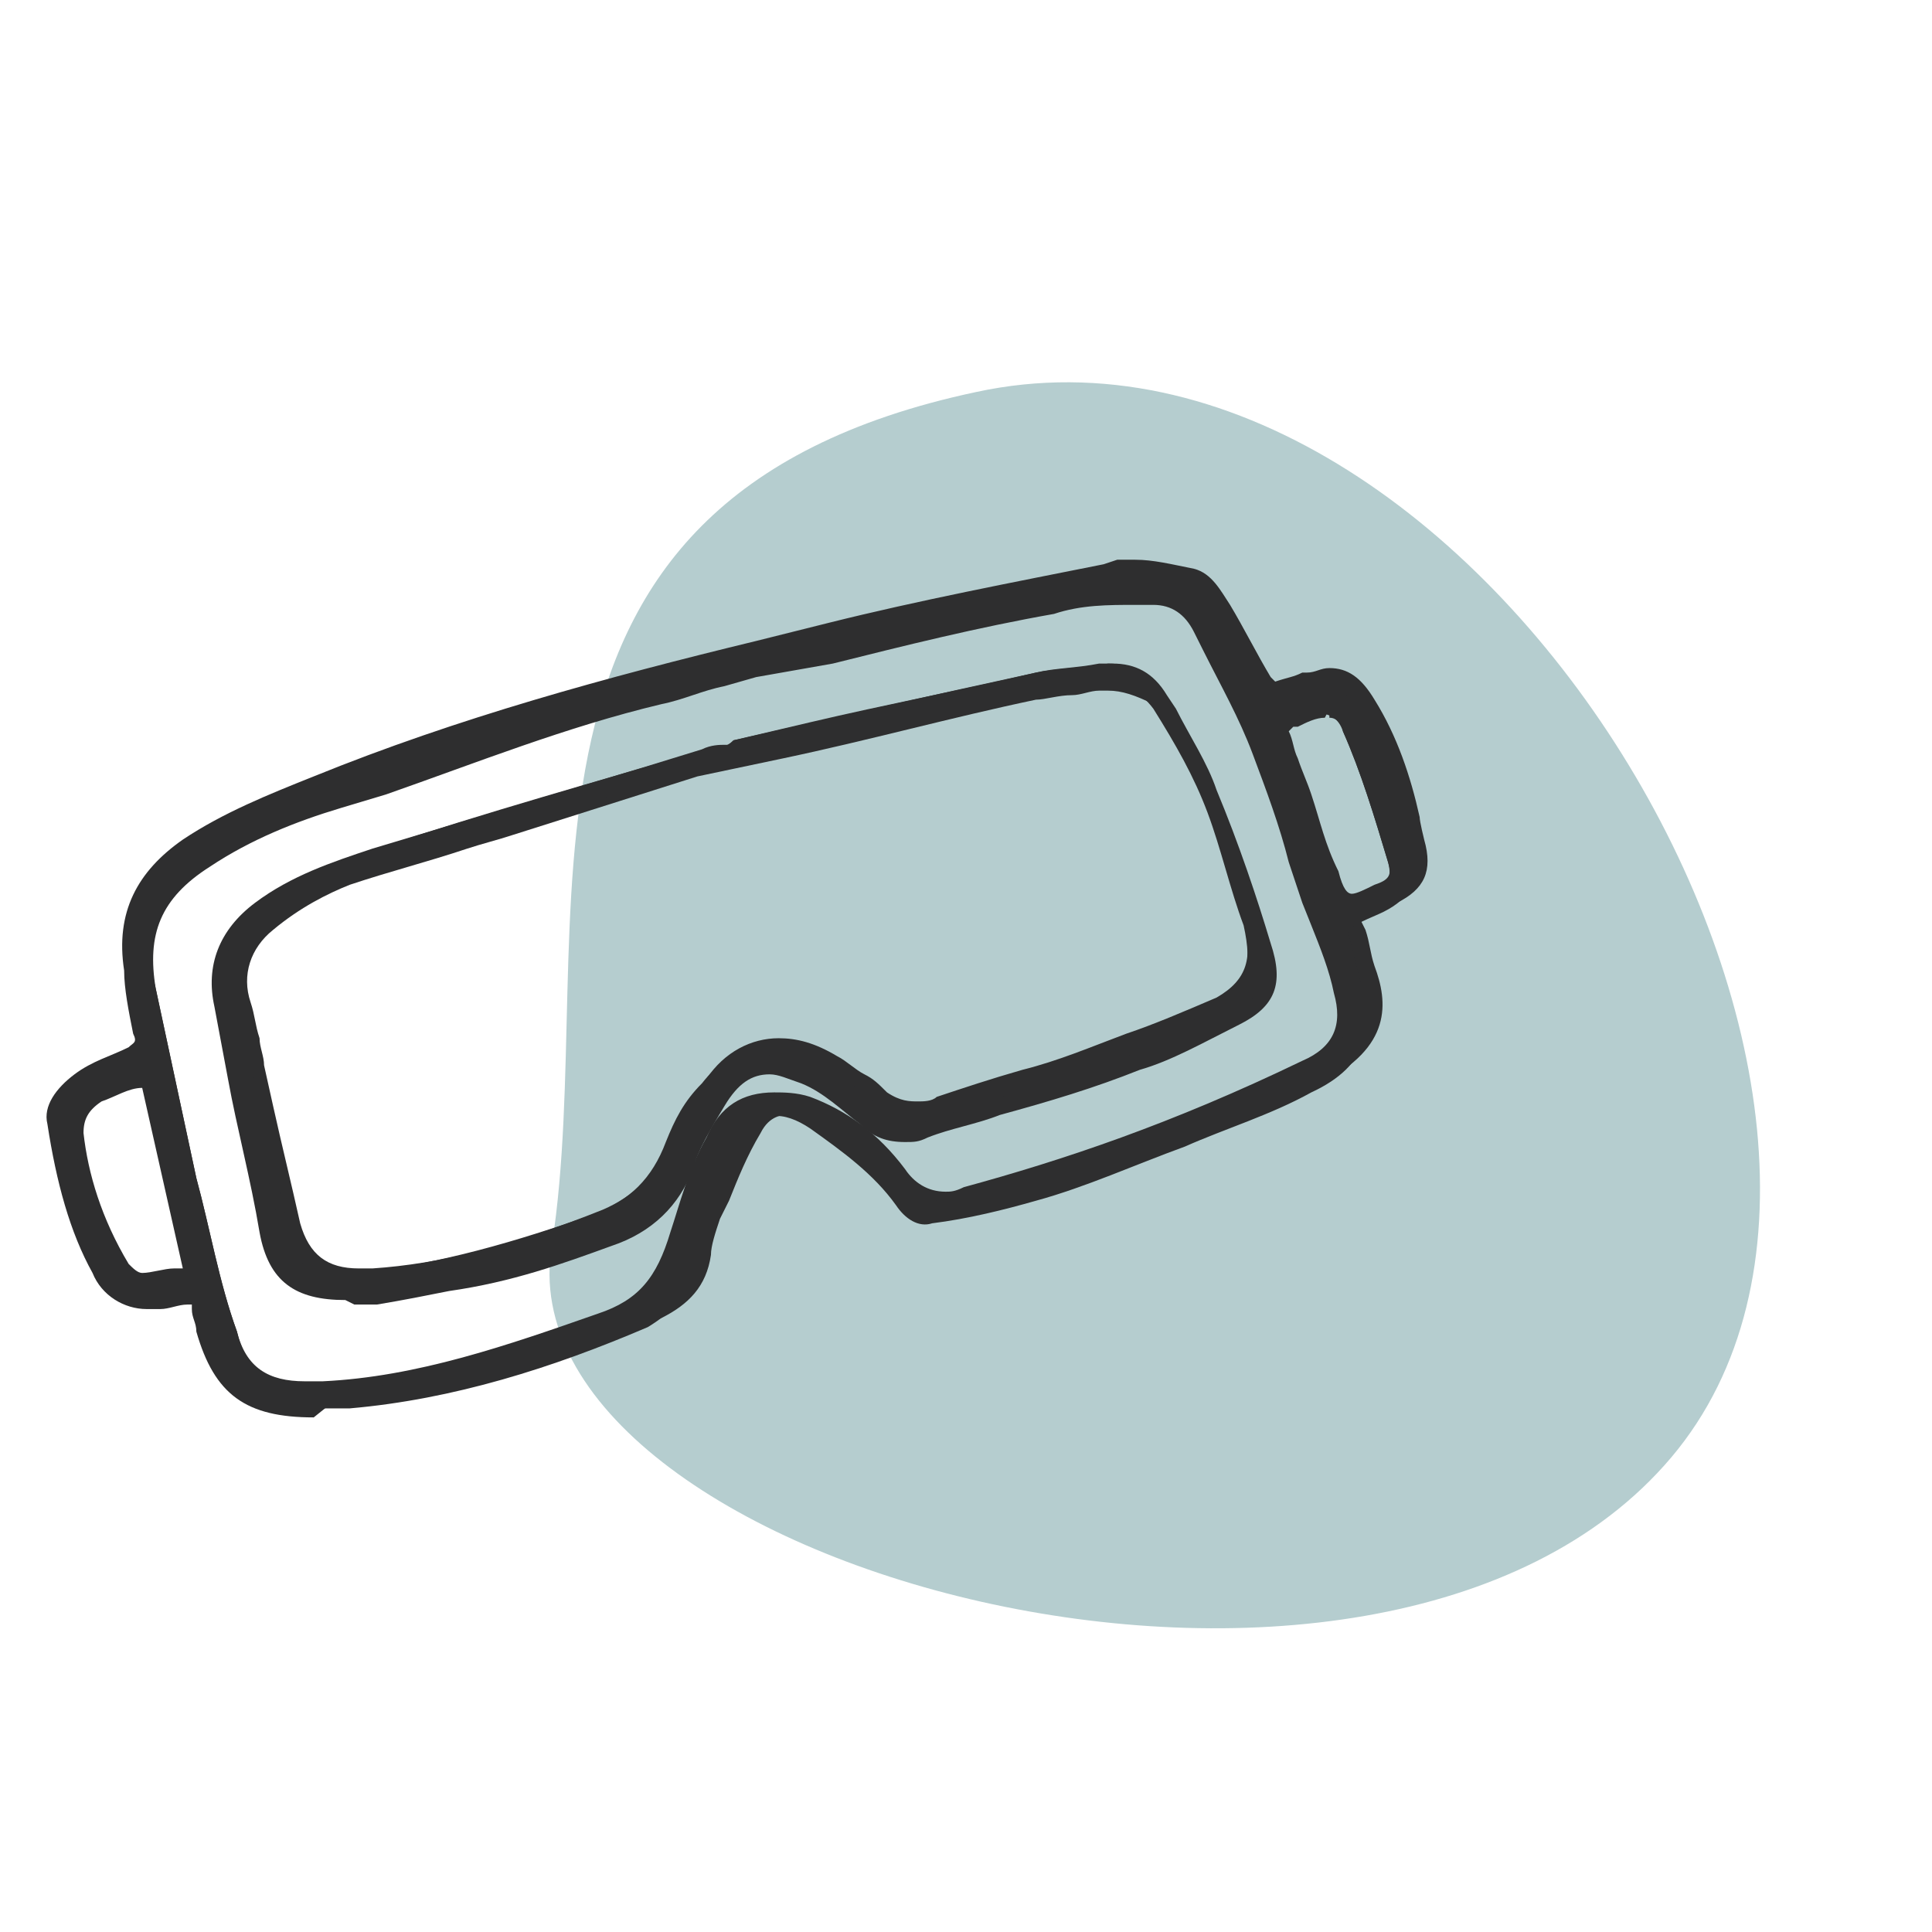
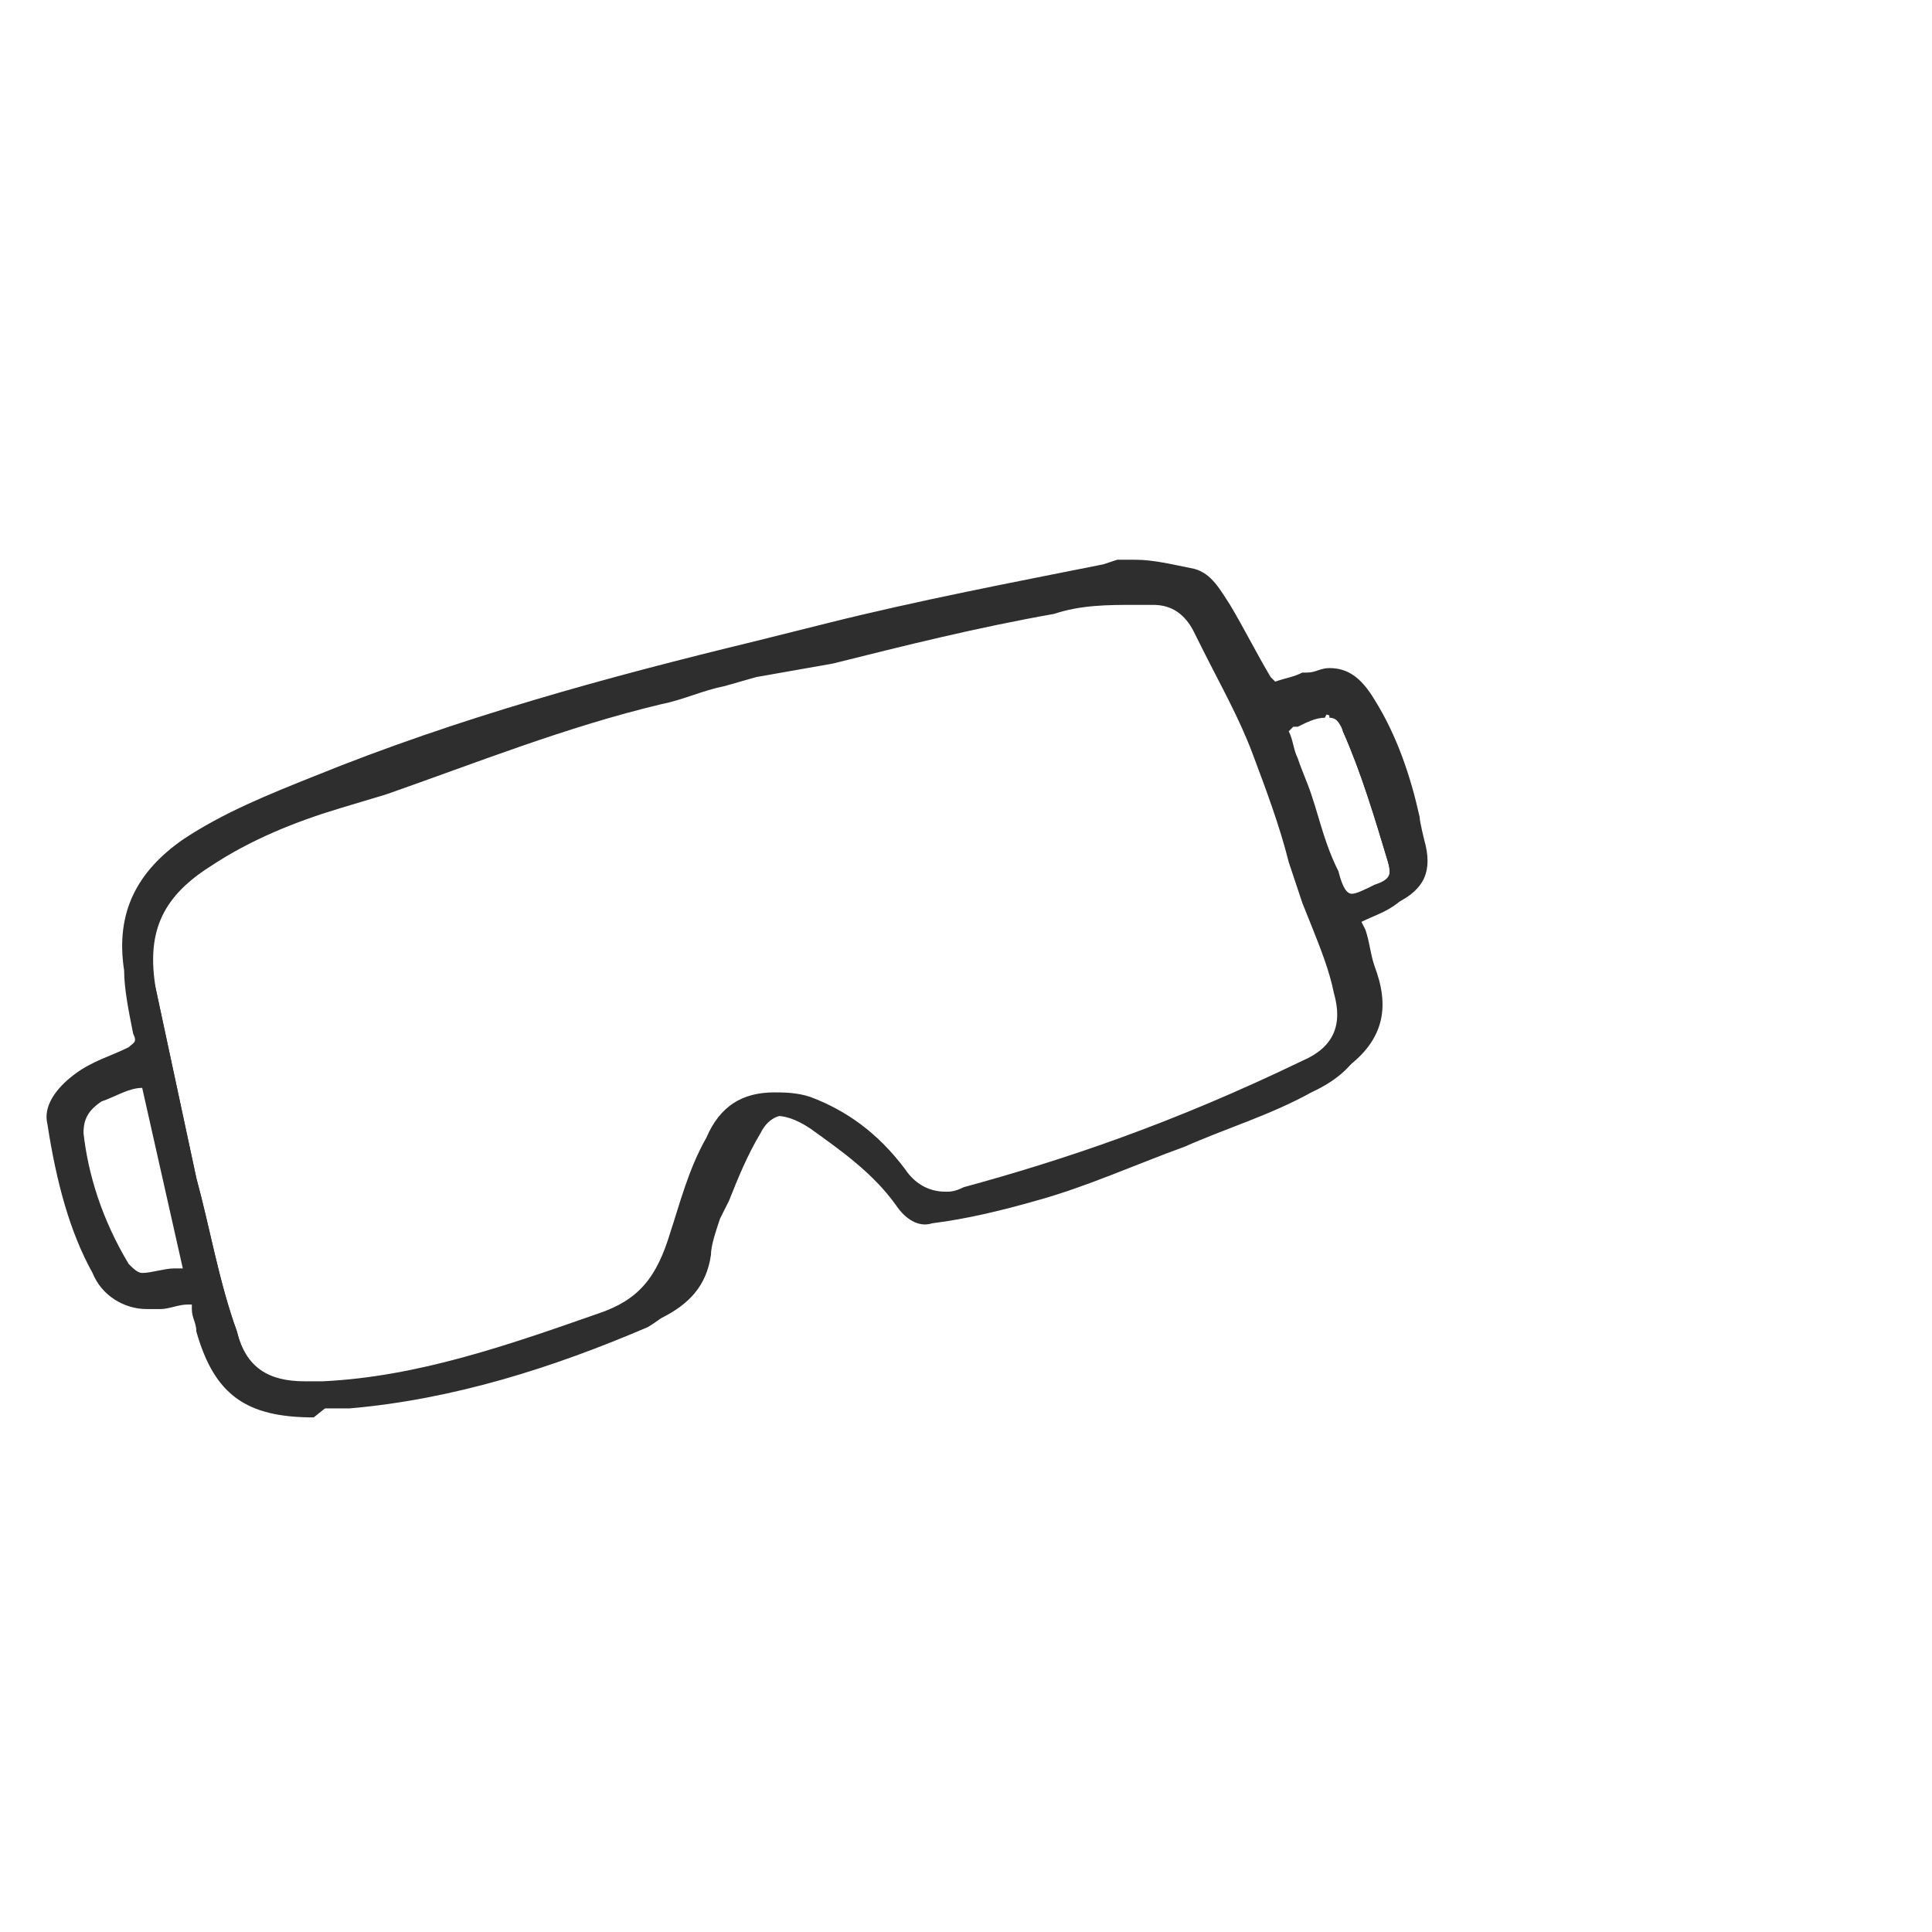
<svg xmlns="http://www.w3.org/2000/svg" version="1.1" id="Ebene_1" x="0px" y="0px" viewBox="0 0 42.7 42.8" style="enable-background:new 0 0 42.7 42.8;" xml:space="preserve" width="43" height="43">
  <style type="text/css">
	.st0{fill:#B5CDCF;}
	.st1{fill-rule:evenodd;clip-rule:evenodd;fill:#2E2E2F;}
</style>
  <g id="Gruppe_maskieren_53" transform="translate(-86 -675)">
    <g id="Ebene_1_2_" transform="translate(69.176 658.584)">
      <g id="Gruppe_180">
-         <path id="Pfad_1_1_" class="st0" d="M38.4,25.1C27.1,27.5,30.1,36.9,29,44c-1.2,7.1,18.3,12.4,24.8,4.7S49.5,22.7,38.4,25.1z" />
-       </g>
+         </g>
    </g>
  </g>
  <g>
    <path class="st1" d="M6.9,31.4c-1.5,0-2.2-0.5-2.6-1.9c0-0.2-0.1-0.3-0.1-0.5l0-0.1l-0.1,0c-0.2,0-0.4,0.1-0.6,0.1   c-0.1,0-0.2,0-0.3,0c-0.5,0-1-0.3-1.2-0.8c-0.5-0.9-0.8-2-1-3.3c-0.1-0.4,0.2-0.8,0.6-1.1c0.4-0.3,0.8-0.4,1.2-0.6   c0.1-0.1,0.2-0.1,0.1-0.3c-0.1-0.5-0.2-1-0.2-1.4c-0.2-1.3,0.3-2.2,1.3-2.9c0.9-0.6,1.9-1,2.9-1.4c3.2-1.3,6.5-2.2,9.8-3l1.6-0.4   c2-0.5,4.1-0.9,6.1-1.3l0.3-0.1c0.1,0,0.3,0,0.4,0c0.4,0,0.8,0.1,1.3,0.2c0.4,0.1,0.6,0.5,0.8,0.8c0.3,0.5,0.6,1.1,0.9,1.6   c0.1,0.1,0.1,0.1,0.1,0.1c0.3-0.1,0.4-0.1,0.6-0.2l0.1,0c0.2,0,0.3-0.1,0.5-0.1c0.4,0,0.7,0.2,1,0.7c0.5,0.8,0.8,1.7,1,2.6   c0,0.1,0.1,0.5,0.1,0.5c0.2,0.7,0,1.1-0.6,1.4c-0.2,0.1-0.4,0.2-0.6,0.3l-0.2,0.1l0.1,0.2c0.1,0.3,0.1,0.5,0.2,0.8   c0.3,0.8,0.4,1.8-1.2,2.6c-0.7,0.3-1.4,0.6-2.1,0.9l-1.3,0.5c-0.8,0.3-1.7,0.7-2.6,1c-0.6,0.2-1.3,0.3-1.9,0.5l-0.4,0.1   c-0.1,0-0.1,0-0.2,0c-0.3,0-0.6-0.2-0.8-0.5c-0.5-0.7-1.2-1.2-1.9-1.6c-0.3-0.2-0.5-0.2-0.6-0.2c-0.1,0-0.4,0-0.6,0.4   c-0.3,0.5-0.5,1-0.7,1.5l-0.2,0.4c-0.1,0.3-0.2,0.6-0.2,0.8c-0.1,0.7-0.5,1.1-1.1,1.4c-1.7,0.7-4.1,1.6-6.6,1.8c-0.2,0-0.4,0-0.6,0   L6.9,31.4z M25.5,13.4l-0.4,0c-0.6,0-1.2,0-1.8,0.2c-1.7,0.3-3.3,0.7-4.9,1.1L16.7,15L16,15.2c-0.5,0.1-0.9,0.3-1.4,0.4   c-2.1,0.5-4.1,1.3-6.1,2l-1,0.3c-1,0.3-2,0.7-2.9,1.3c-1.1,0.7-1.4,1.5-1.2,2.7c0.3,1.4,0.6,2.8,0.9,4.2c0.3,1.1,0.5,2.3,0.9,3.4   c0.2,0.8,0.7,1.1,1.5,1.1c0.1,0,0.2,0,0.2,0l0.2,0c2.1-0.1,4.1-0.8,6.1-1.5c0.9-0.3,1.3-0.8,1.6-1.8c0.2-0.6,0.4-1.4,0.8-2.1   c0.3-0.7,0.8-1,1.5-1c0.2,0,0.5,0,0.8,0.1c0.8,0.3,1.5,0.8,2.1,1.6c0.2,0.3,0.5,0.5,0.9,0.5c0.1,0,0.2,0,0.4-0.1   c2.2-0.6,4.6-1.4,7.5-2.8c0.7-0.3,0.9-0.8,0.7-1.5c-0.1-0.5-0.3-1-0.5-1.5l-0.2-0.5l-0.3-0.9c-0.2-0.8-0.5-1.6-0.8-2.4   c-0.3-0.8-0.7-1.5-1.1-2.3L26.4,14C26.2,13.6,25.9,13.4,25.5,13.4l0.1-0.2L25.5,13.4z M3.1,24.1c-0.3,0-0.6,0.2-0.9,0.3   c-0.3,0.2-0.4,0.4-0.4,0.7C1.9,26,2.2,27,2.8,28c0.1,0.1,0.2,0.2,0.3,0.2c0.2,0,0.5-0.1,0.7-0.1l0.2,0L3.1,24.1   C3.1,24.1,3.1,24.1,3.1,24.1z M28.5,16.2c0.1,0.2,0.1,0.4,0.2,0.6c0.1,0.3,0.2,0.5,0.3,0.8c0.2,0.6,0.3,1.1,0.6,1.7   c0.1,0.4,0.2,0.5,0.3,0.5l0,0c0.1,0,0.3-0.1,0.5-0.2c0.3-0.1,0.4-0.2,0.3-0.5c-0.3-1-0.6-2-1-2.9c0-0.1-0.1-0.3-0.3-0.3v-0.2   l-0.1,0.2c-0.2,0-0.4,0.1-0.6,0.2l-0.1,0L28.5,16.2z" />
    <path class="st1" d="M29.8,20.6c0.1,0.4,0.2,0.8,0.3,1.2c0.3,0.9,0.2,1.8-1.1,2.4c-0.9,0.5-1.9,0.8-2.8,1.2   c-1.1,0.4-2.2,0.9-3.3,1.2c-0.7,0.2-1.5,0.4-2.3,0.5c-0.3,0.1-0.6-0.1-0.8-0.4c-0.5-0.7-1.2-1.2-1.9-1.7c-0.6-0.4-1.1-0.4-1.5,0.2   c-0.4,0.6-0.6,1.3-0.9,2c-0.1,0.3-0.2,0.6-0.2,0.9c-0.1,0.6-0.5,1-1,1.3c-2.1,0.9-4.3,1.6-6.6,1.8c-0.3,0-0.5,0-0.8,0   c-1.4,0-2-0.5-2.4-1.8c-0.1-0.2-0.1-0.5-0.2-0.7c-0.3,0.1-0.6,0.1-0.8,0.2c-0.6,0.1-1.1-0.1-1.4-0.7c-0.6-1-0.8-2.1-1-3.3   C1,24.5,1.3,24.2,1.6,24c0.4-0.2,0.8-0.4,1.1-0.6C3,23.4,3,23.2,3,23c-0.1-0.5-0.2-1-0.2-1.4c-0.2-1.1,0.2-2.1,1.2-2.7   c0.9-0.5,1.9-1,2.8-1.4c3.6-1.6,7.5-2.4,11.3-3.4c2.1-0.6,4.3-0.9,6.5-1.3c0.5-0.1,1.1,0,1.6,0.2c0.3,0.1,0.6,0.4,0.7,0.7   c0.3,0.5,0.6,1.1,0.9,1.6c0.1,0.2,0.2,0.2,0.4,0.2c0.2-0.1,0.4-0.1,0.6-0.2c0.6-0.2,1,0,1.3,0.5c0.5,0.8,0.8,1.7,1,2.6   c0,0.2,0.1,0.3,0.1,0.5c0.2,0.6,0,1-0.6,1.3C30.4,20.3,30.1,20.4,29.8,20.6z M16.7,14.9c-0.9,0.2-1.5,0.4-2.1,0.6   c-2.4,0.6-4.7,1.5-7.1,2.3c-1,0.4-2,0.7-2.9,1.3c-1.1,0.7-1.5,1.6-1.2,2.8c0.3,1.4,0.6,2.8,0.9,4.2c0.3,1.1,0.5,2.3,0.9,3.4   c0.2,0.9,0.8,1.2,1.7,1.3c0.1,0,0.3,0,0.4,0c2.1-0.1,4.1-0.8,6.1-1.5c1-0.3,1.4-0.9,1.7-1.9c0.2-0.7,0.5-1.4,0.8-2.1   c0.4-0.9,1.1-1.1,2-0.8c0.9,0.3,1.5,0.9,2.1,1.6c0.4,0.5,0.8,0.6,1.4,0.5c2.6-0.7,5.1-1.7,7.5-2.8c0.7-0.3,1-0.9,0.8-1.7   c-0.2-0.7-0.4-1.3-0.6-2c-0.4-1.1-0.7-2.2-1.1-3.3c-0.4-1-0.9-1.9-1.4-2.8c-0.2-0.4-0.6-0.7-1.1-0.7c-0.7,0-1.5,0-2.2,0.2   C21,13.9,18.8,14.4,16.7,14.9z M3.2,24c-0.5-0.1-0.8,0.2-1.2,0.4c-0.3,0.2-0.4,0.4-0.4,0.8c0.1,1,0.5,2,1,2.9   c0.1,0.1,0.3,0.3,0.5,0.3c0.4,0,0.7-0.1,1.1-0.2C3.8,26.7,3.5,25.4,3.2,24z M28.2,16c0.1,0.3,0.2,0.6,0.3,0.9   c0.3,0.8,0.5,1.7,0.8,2.5c0.3,0.7,0.3,0.7,1,0.4c0.4-0.2,0.5-0.3,0.4-0.7c-0.3-1-0.6-2-1-2.9c-0.1-0.3-0.3-0.4-0.6-0.4   C28.8,15.8,28.5,15.9,28.2,16z" />
-     <path class="st1" d="M7.6,28.8c-1.1,0-1.7-0.4-1.9-1.5C5.5,26.1,5.2,25,5,23.9l-0.3-1.6c-0.2-0.9,0.1-1.7,0.9-2.3   c0.8-0.6,1.7-0.9,2.6-1.2c2-0.6,4-1.2,6-1.8l1.3-0.4c0.2-0.1,0.4-0.1,0.5-0.1l0.1,0l0,0l0.1-0.1l1.7-0.4c1.7-0.4,3.3-0.7,5-1.1   c0.4-0.1,0.9-0.1,1.4-0.2l0.3,0c0.5,0,0.9,0.2,1.2,0.7l0.2,0.3c0.3,0.6,0.7,1.2,0.9,1.8c0.5,1.2,0.9,2.4,1.2,3.4   c0.3,0.9,0.1,1.4-0.7,1.8c-0.8,0.4-1.5,0.8-2.2,1c-1,0.4-2,0.7-3.1,1c-0.5,0.2-1.1,0.3-1.6,0.5c-0.2,0.1-0.3,0.1-0.5,0.1   c-0.4,0-0.7-0.1-1-0.4c-0.4-0.3-0.8-0.7-1.3-0.9c-0.3-0.1-0.5-0.2-0.7-0.2c-0.4,0-0.7,0.2-1,0.7c-0.3,0.5-0.6,1-0.7,1.4   c-0.3,0.8-0.9,1.4-1.8,1.7c-1.1,0.4-2.2,0.8-3.6,1c-0.5,0.1-1,0.2-1.6,0.3l-0.2,0c-0.1,0-0.2,0-0.3,0L7.6,28.8z M24.5,15.3   c-0.1,0-0.1,0-0.2,0c-0.2,0-0.4,0.1-0.6,0.1c-0.3,0-0.6,0.1-0.8,0.1c-1.9,0.4-3.7,0.9-5.6,1.3l-1.9,0.4l-4.1,1.3   c-0.3,0.1-0.7,0.2-1,0.3c-0.9,0.3-1.7,0.5-2.6,0.8c-0.5,0.2-1.1,0.5-1.7,1c-0.5,0.4-0.7,1-0.5,1.6c0.1,0.3,0.1,0.5,0.2,0.8   c0,0.2,0.1,0.4,0.1,0.6l0.2,0.9c0.2,0.9,0.4,1.7,0.6,2.6c0.2,0.7,0.6,1,1.3,1c0.1,0,0.2,0,0.3,0c1.5-0.1,3.1-0.5,5.1-1.3   c0.7-0.3,1.2-0.8,1.5-1.5c0.2-0.5,0.5-1,0.8-1.4c0.4-0.6,1-0.9,1.6-0.9c0.4,0,0.8,0.1,1.3,0.4c0.2,0.1,0.4,0.3,0.6,0.4   c0.2,0.1,0.3,0.2,0.5,0.4c0.3,0.2,0.5,0.2,0.7,0.2c0.1,0,0.3,0,0.4-0.1c0.6-0.2,1.2-0.4,1.9-0.6c0.8-0.2,1.5-0.5,2.3-0.8   c0.6-0.2,1.3-0.5,2-0.8c0.7-0.4,0.8-0.9,0.6-1.7c-0.1-0.2-0.1-0.5-0.2-0.7c-0.2-0.6-0.4-1.2-0.6-1.8c-0.3-0.8-0.7-1.5-1.2-2.3   C25.1,15.4,24.8,15.3,24.5,15.3z" />
-     <path class="st1" d="M16.2,16.4c2.2-0.5,4.4-1,6.7-1.5c0.5-0.1,1-0.1,1.6-0.2c0.5,0,0.9,0.2,1.2,0.6c0.4,0.7,0.8,1.3,1.1,2   c0.4,1.1,0.8,2.2,1.2,3.4c0.3,0.8,0.1,1.2-0.6,1.6c-0.7,0.4-1.5,0.7-2.2,1c-1.5,0.5-3.1,1-4.6,1.5c-0.5,0.2-0.9,0-1.4-0.3   c-0.4-0.3-0.9-0.7-1.3-0.9c-0.8-0.4-1.4-0.3-1.9,0.5c-0.3,0.4-0.6,0.9-0.7,1.4c-0.3,0.8-0.9,1.3-1.7,1.6c-1.2,0.5-2.4,0.8-3.6,1   c-0.6,0.1-1.1,0.2-1.7,0.3c-0.1,0-0.3,0-0.4,0c-1,0-1.5-0.4-1.8-1.4c-0.4-1.6-0.7-3.3-1.1-4.9c-0.2-0.9,0.1-1.6,0.8-2.1   c0.7-0.6,1.6-0.9,2.5-1.2c2.4-0.8,4.9-1.5,7.3-2.2C15.7,16.6,16,16.6,16.2,16.4C16.2,16.5,16.2,16.5,16.2,16.4z M15.3,17.1   c-1.4,0.4-2.8,0.8-4.1,1.3C10,18.7,8.7,19,7.5,19.5c-0.6,0.2-1.2,0.6-1.7,1C5.2,21,5,21.6,5.2,22.3c0.1,0.4,0.2,0.9,0.3,1.3   c0.3,1.1,0.5,2.3,0.8,3.4C6.5,28,7,28.3,7.9,28.2c1.8-0.2,3.5-0.7,5.2-1.3c0.8-0.3,1.3-0.8,1.6-1.6c0.2-0.5,0.4-0.9,0.8-1.3   c0.7-0.9,1.7-1.1,2.7-0.4c0.4,0.2,0.7,0.5,1.1,0.8c0.4,0.3,0.8,0.4,1.3,0.2c1.4-0.5,2.8-0.9,4.2-1.4c0.7-0.2,1.4-0.5,2-0.8   c0.8-0.4,0.9-1,0.7-1.9c-0.3-0.8-0.5-1.7-0.8-2.5c-0.3-0.8-0.7-1.5-1.2-2.3c-0.3-0.4-0.7-0.6-1.2-0.5c-0.5,0.1-1,0.1-1.5,0.2   C20.3,15.9,17.8,16.5,15.3,17.1z" />
  </g>
</svg>